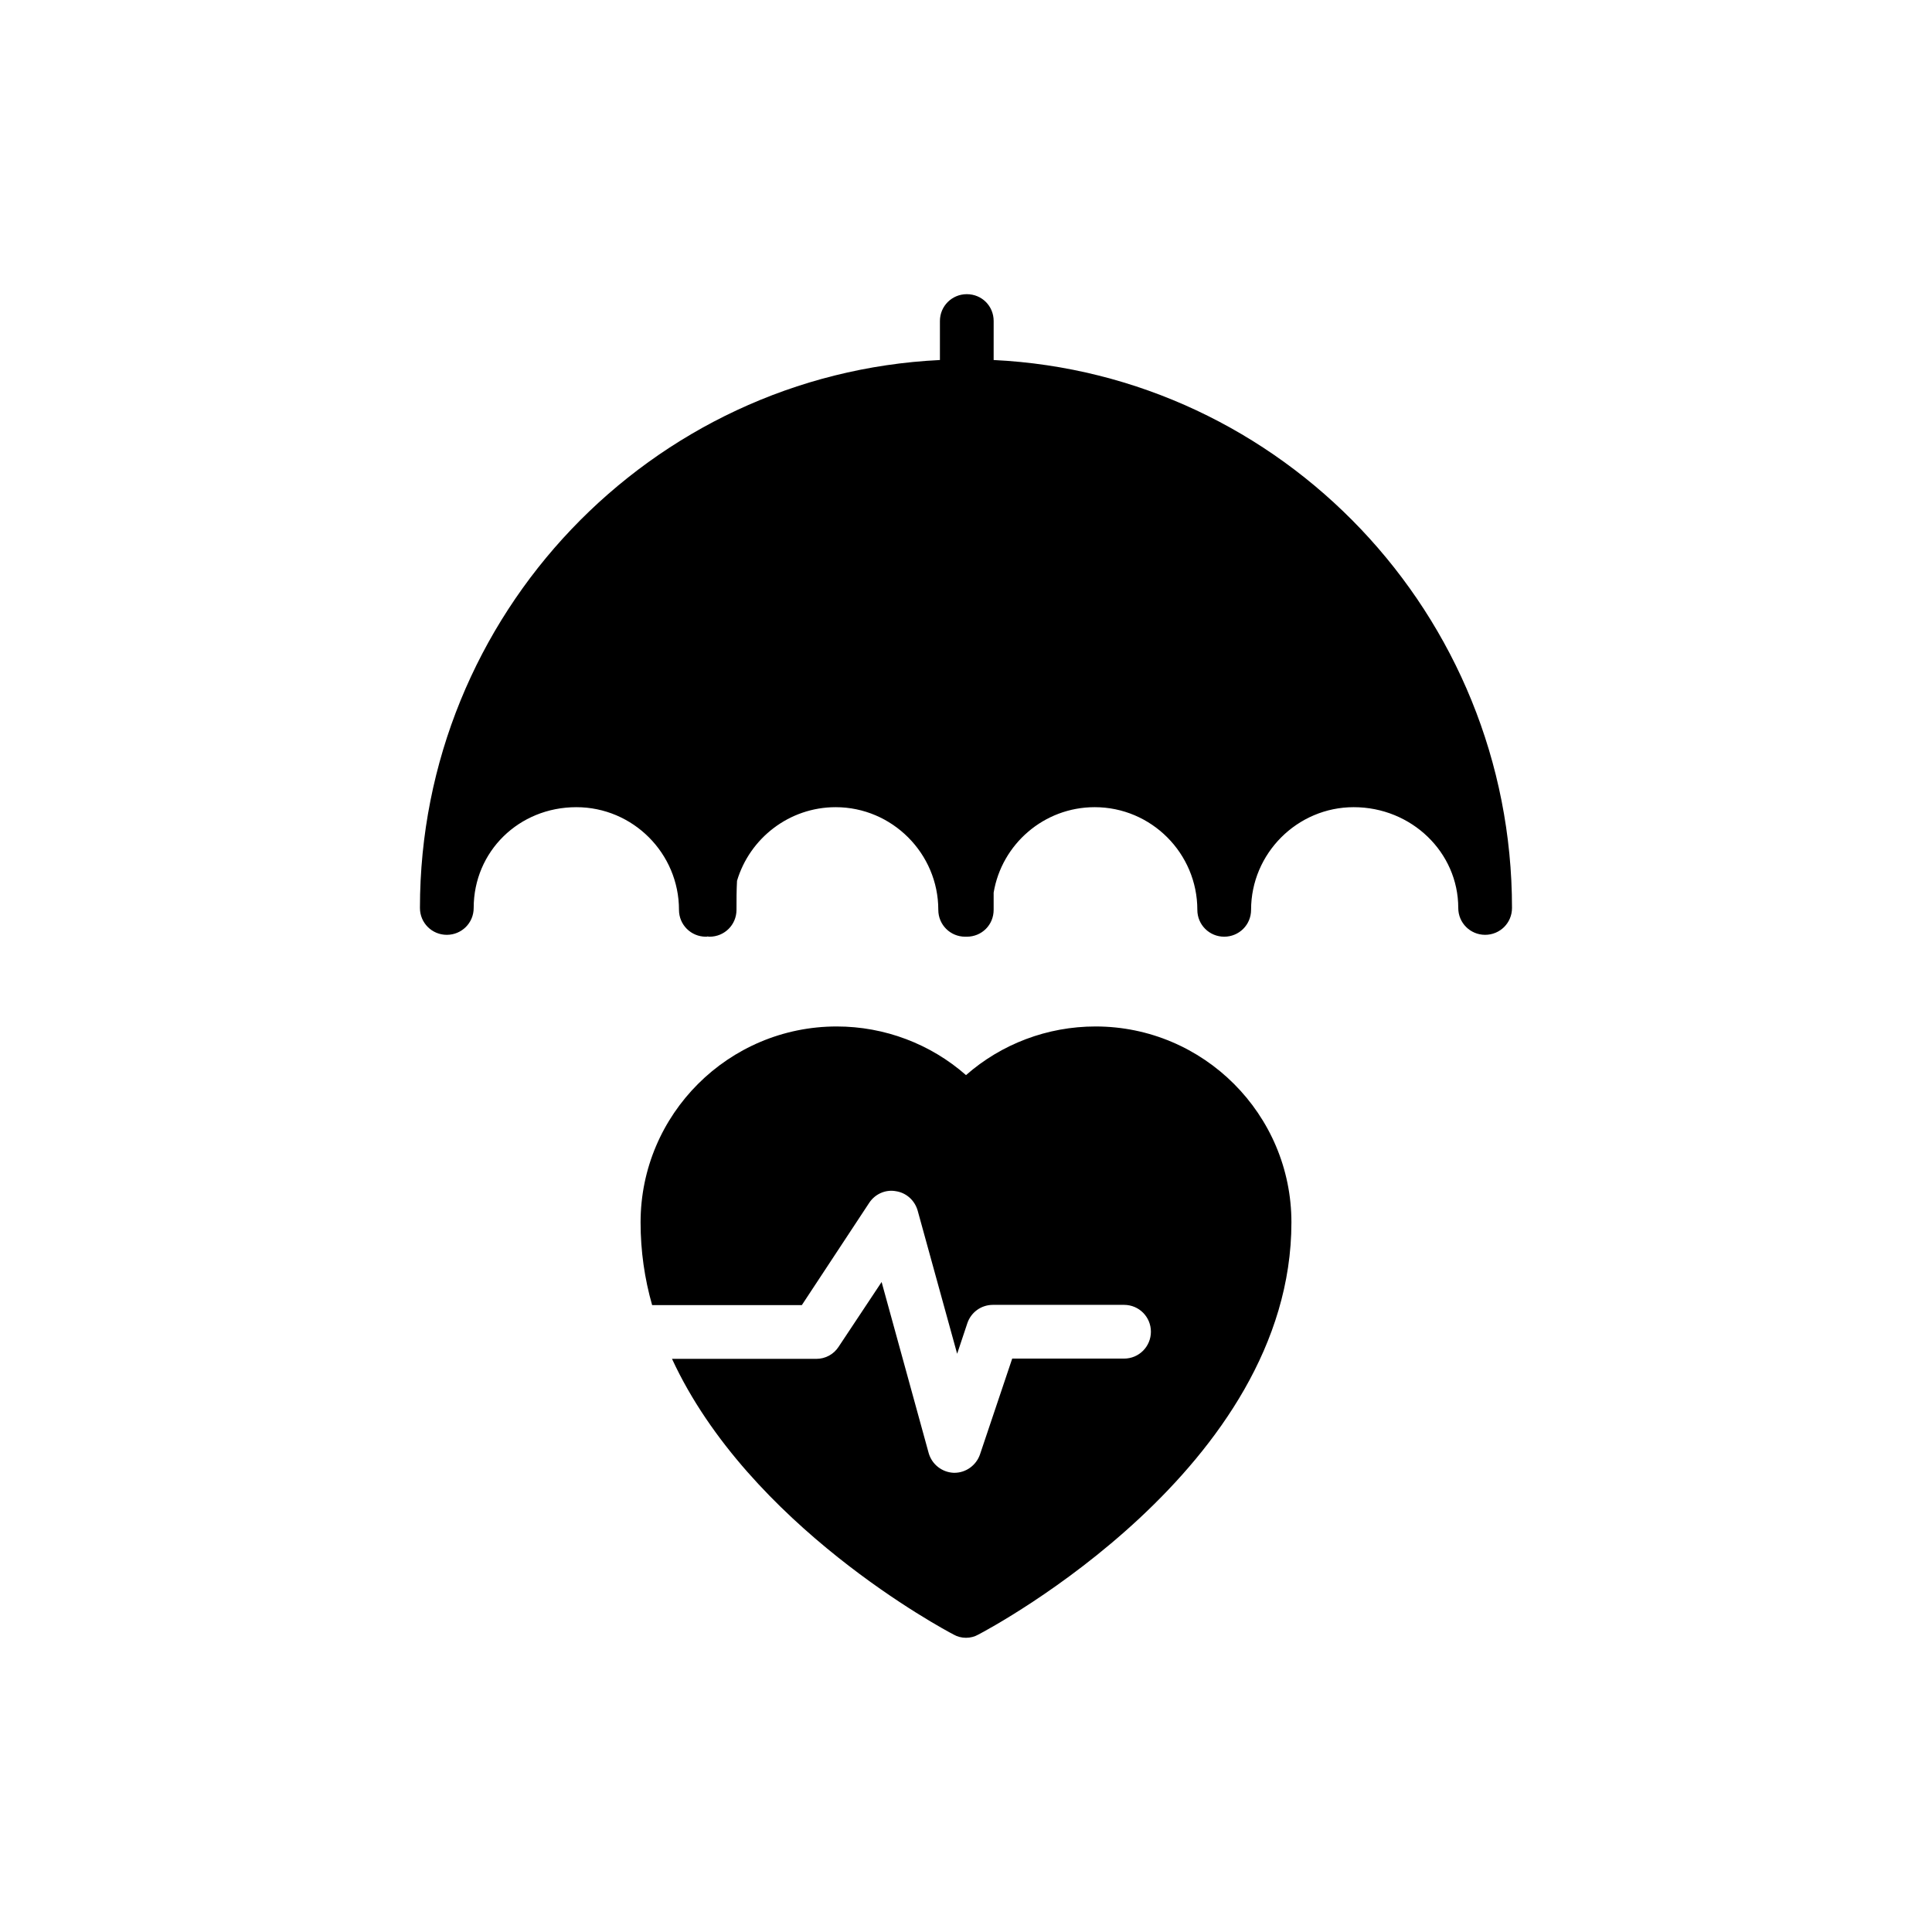
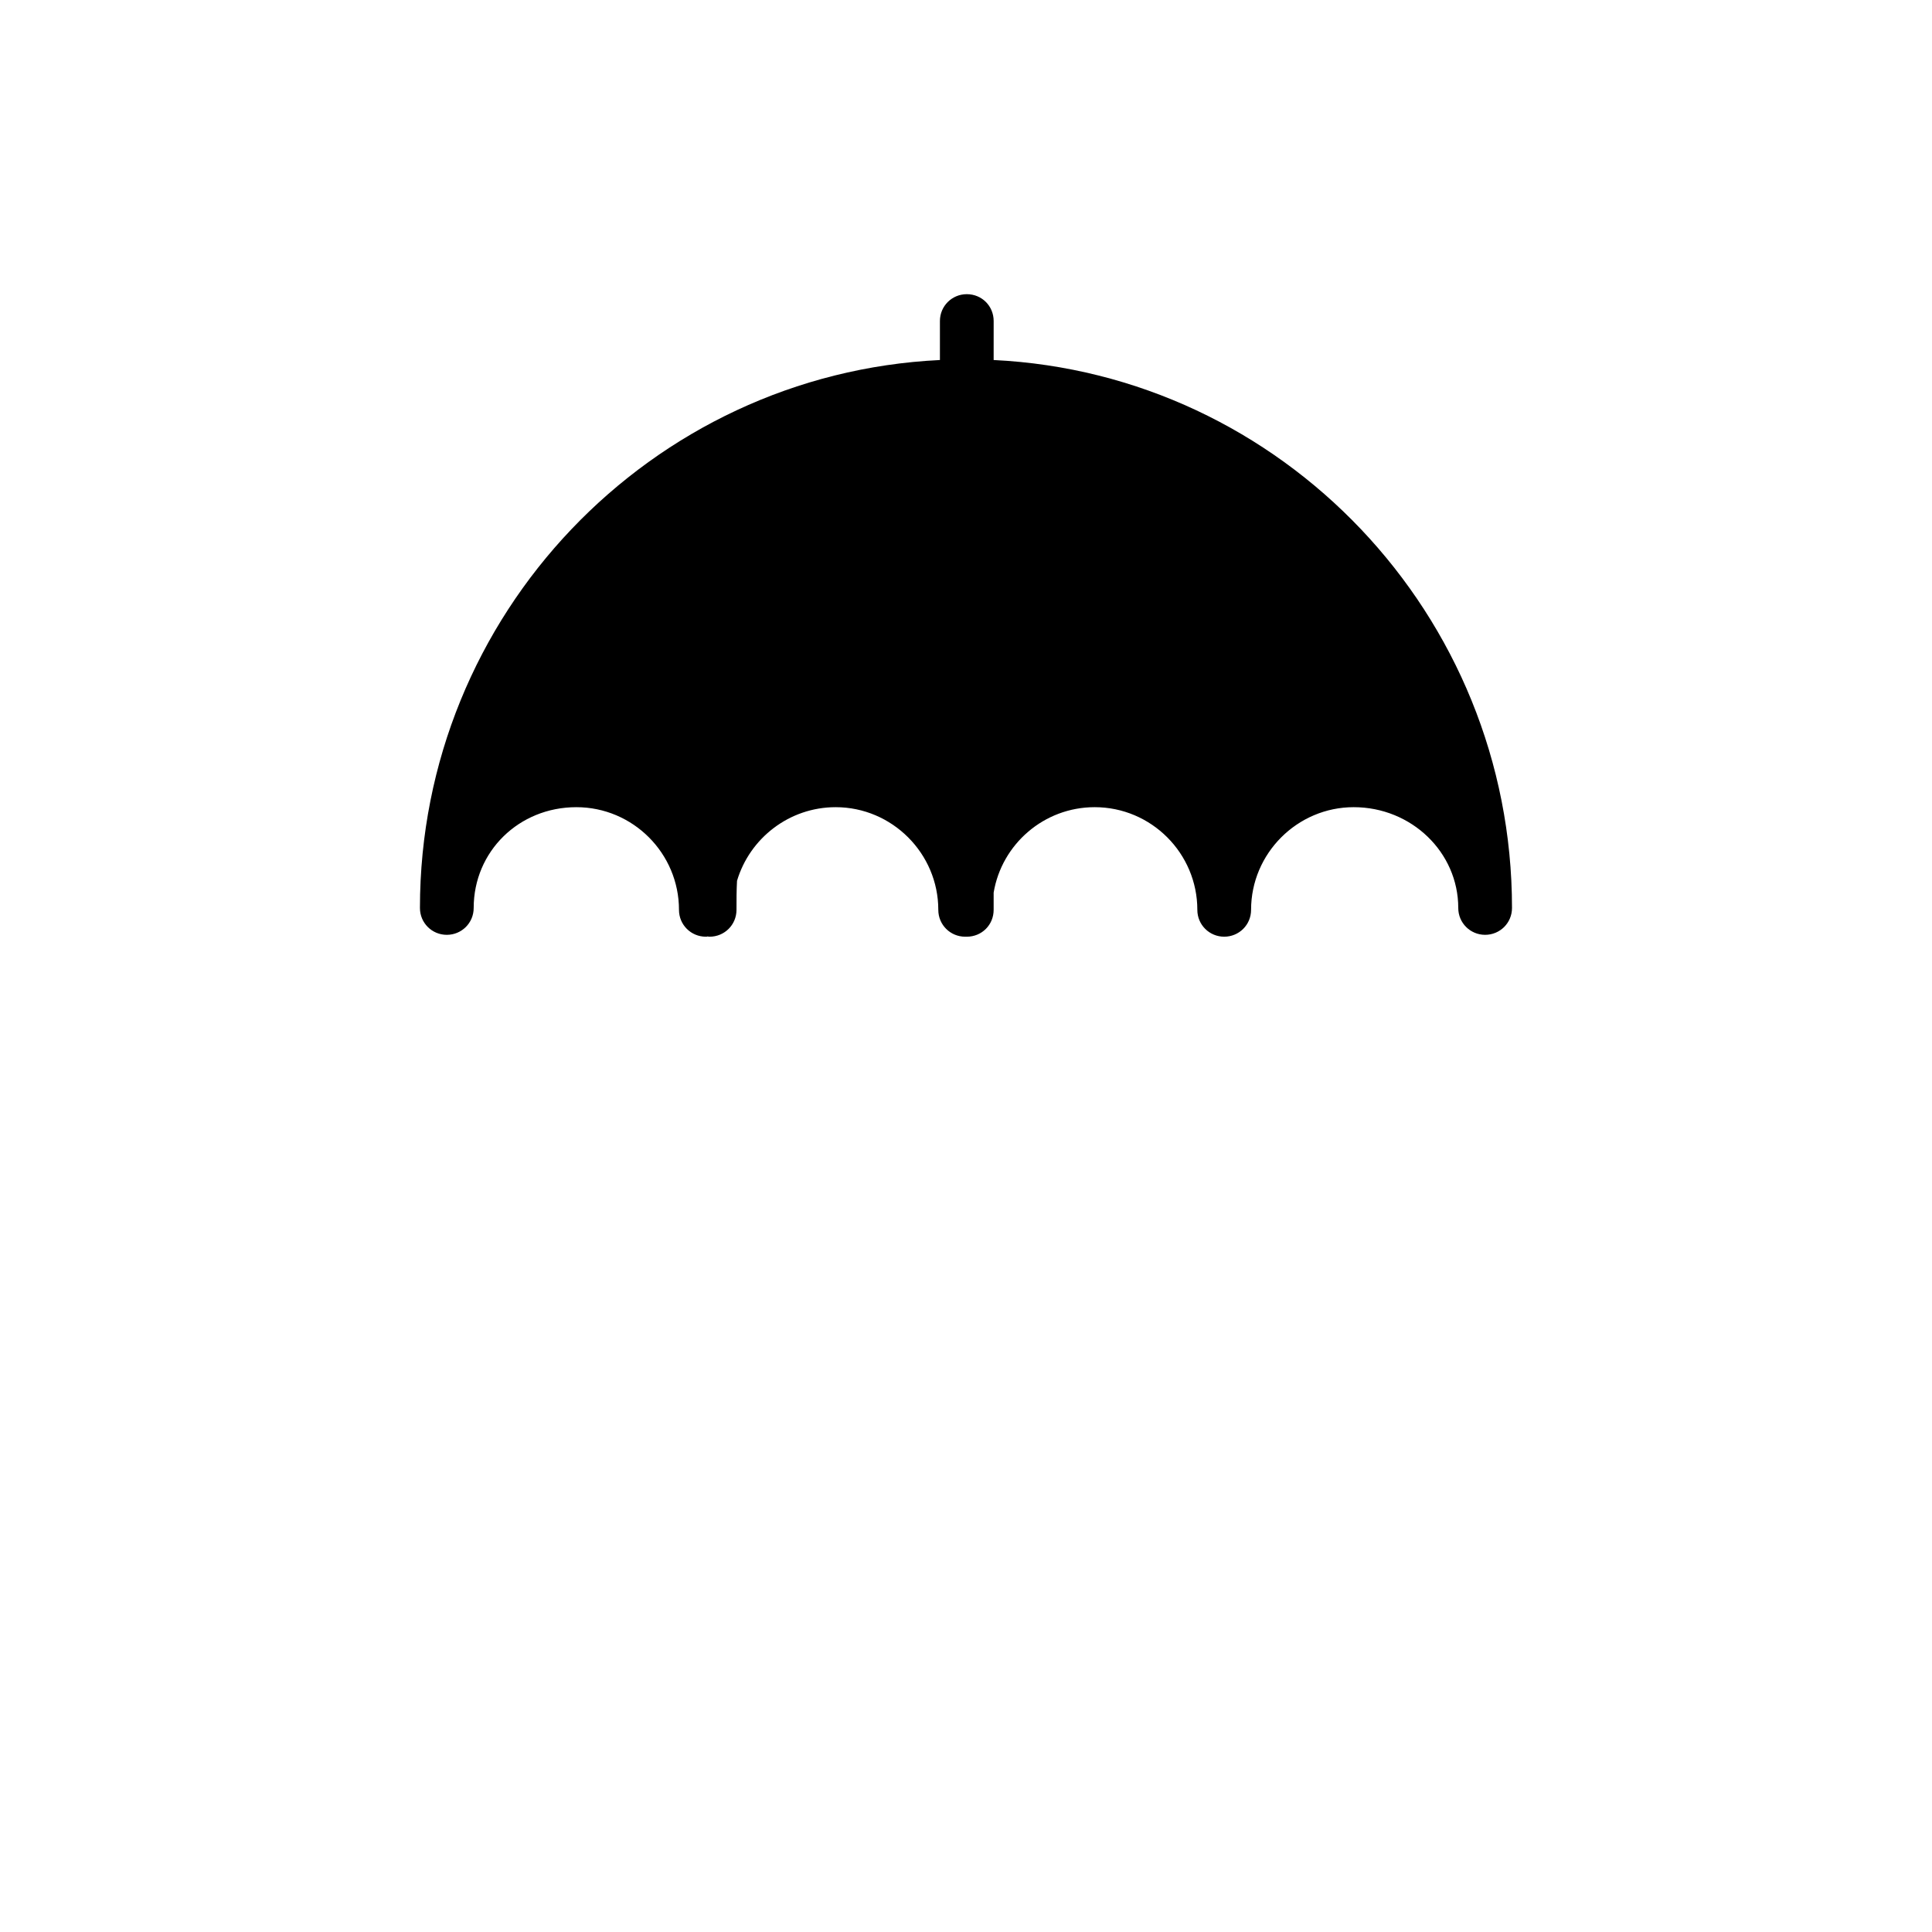
<svg xmlns="http://www.w3.org/2000/svg" fill="#000000" width="800px" height="800px" version="1.1" viewBox="144 144 512 512">
  <g>
    <path d="m400.21 221.96c-3.918 0-7.121 3.133-7.121 7.121v10.328c-76.629 3.703-137.8 67.441-137.8 145.21 0 3.988 3.203 7.121 7.121 7.121 3.918 0 7.121-3.133 7.121-7.121 0-14.953 11.965-26.707 27.203-26.707 15.027 0 27.203 12.25 27.203 27.203 0 3.988 3.203 7.121 7.121 7.121 0.145 0 0.355 0 0.5-0.07 0.141 0.07 0.355 0.07 0.5 0.07 3.918 0 7.121-3.133 7.121-7.121 0-2.637 0-5.199 0.141-7.691 3.348-11.254 13.816-19.512 26.137-19.512 14.953 0 27.203 12.25 27.203 27.203 0 3.988 3.203 7.121 7.121 7.121h0.426c3.988 0 7.121-3.133 7.121-7.121v-4.559c2.137-12.82 13.316-22.645 26.777-22.645 15.027 0 27.203 12.25 27.203 27.203 0 3.988 3.203 7.121 7.121 7.121 3.918 0 7.121-3.133 7.121-7.121 0-14.957 12.25-27.203 27.203-27.203 15.312 0 27.703 11.965 27.703 26.707 0 3.988 3.203 7.121 7.121 7.121s7.121-3.133 7.121-7.121c0-77.766-60.961-141.5-137.37-145.21l0.004-10.328c0-3.988-3.133-7.121-7.121-7.121z" />
-     <path d="m441.87 504.04h-29.625l-8.547 25.422c-0.996 2.852-3.699 4.844-6.762 4.844h-0.215c-3.062-0.141-5.769-2.207-6.625-5.269l-12.461-45.293-11.395 17.164c-1.281 1.992-3.488 3.203-5.91 3.203h-38.242c20.438 44.227 71.926 71.645 74.633 73.066 0.996 0.57 2.137 0.855 3.277 0.855s2.277-0.285 3.277-0.855c3.418-1.781 82.965-44.152 82.965-109.24 0-28.629-23.285-51.914-51.914-51.914-12.746 0-24.926 4.629-34.324 12.891-9.398-8.262-21.578-12.891-34.254-12.891-28.699 0-51.988 23.285-51.988 51.914 0 7.621 1.07 14.953 3.062 21.934h39.668l17.875-27.133c1.566-2.352 4.344-3.559 7.051-3.062 2.777 0.426 4.984 2.422 5.769 5.129l10.469 37.957 2.707-8.117c0.996-2.922 3.703-4.844 6.766-4.844h34.754c3.988 0 7.121 3.203 7.121 7.121-0.008 3.918-3.144 7.121-7.133 7.121z" />
  </g>
</svg>